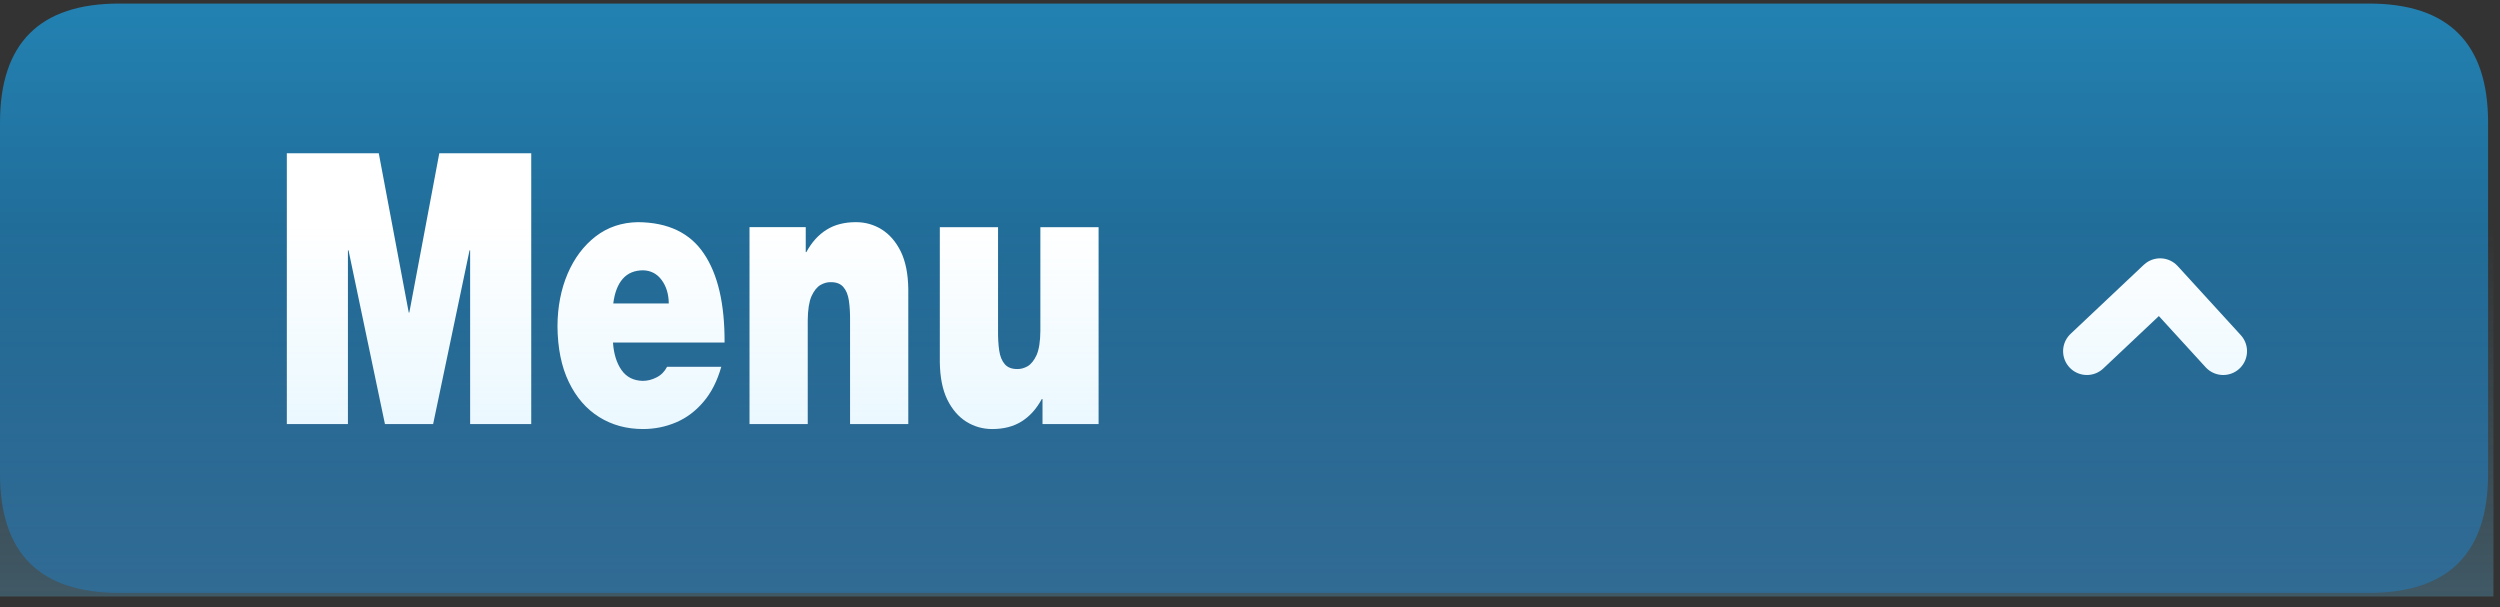
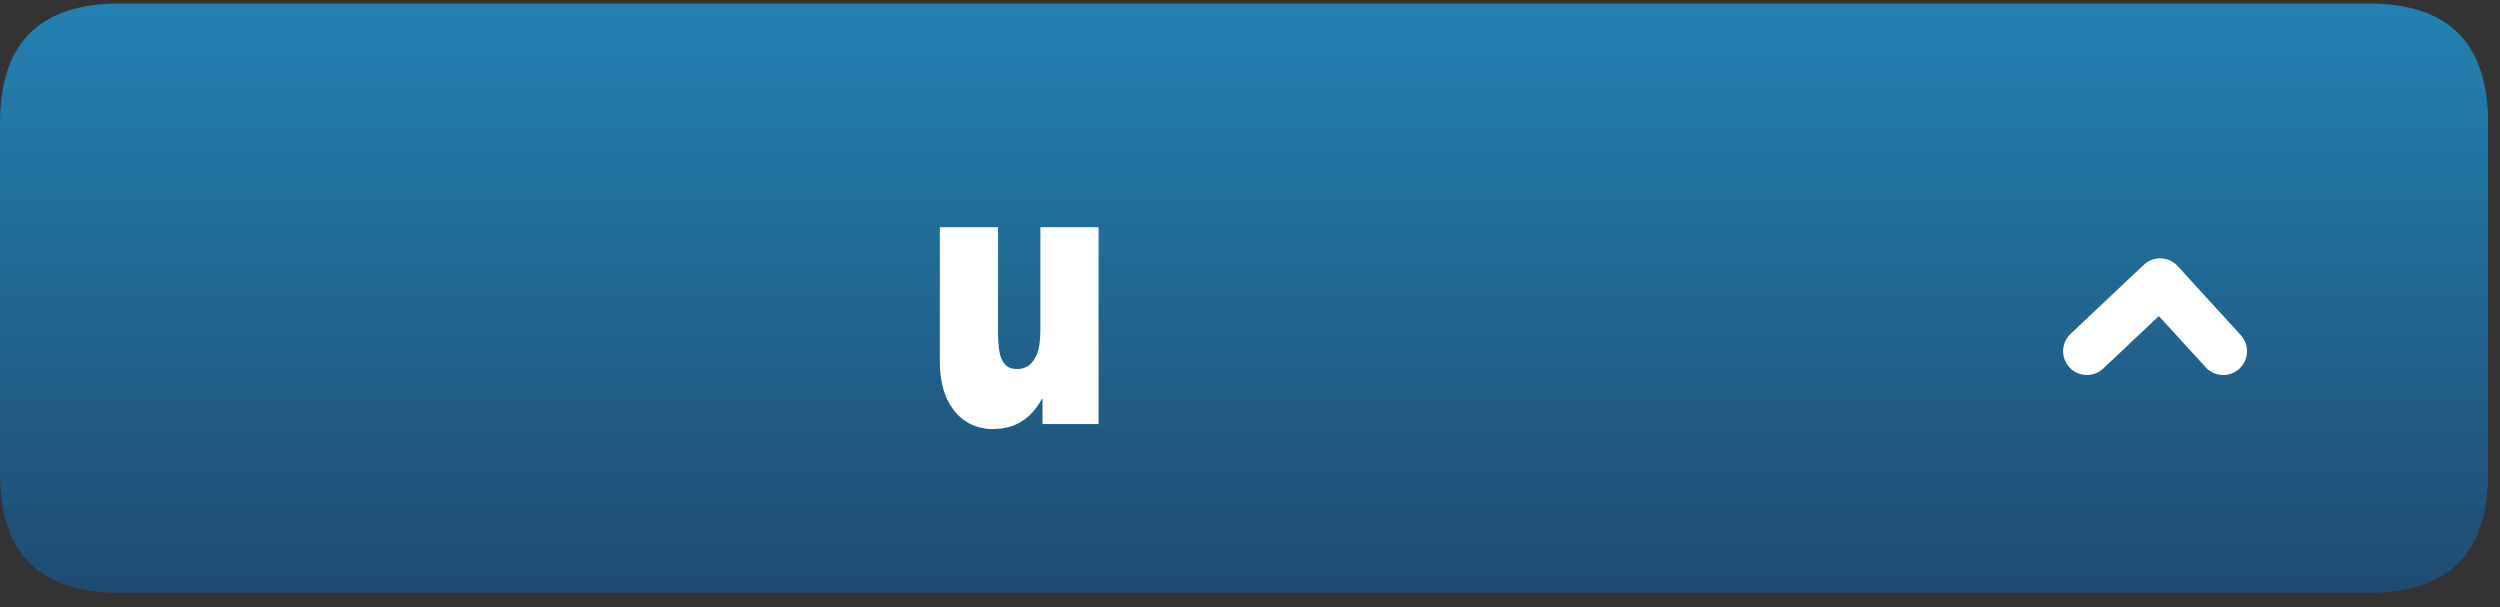
<svg xmlns="http://www.w3.org/2000/svg" width="210" height="51" viewBox="0 0 210 51">
  <rect x="0" y="0" width="210" height="51" fill="#333333" stroke="none" />
  <defs>
    <linearGradient id="menu_main-a" x1="50.478%" x2="50.478%" y1="109.672%" y2="1.439%">
      <stop offset="0%" stop-color="#1F466B" />
      <stop offset="100%" stop-color="#2281B1" />
    </linearGradient>
    <linearGradient id="menu_main-b" x1="49.272%" x2="49.272%" y1="239.207%" y2="37.965%">
      <stop offset=".784%" stop-color="#6CF" stop-opacity=".8" />
      <stop offset="100%" stop-color="#6CF" stop-opacity="0" />
    </linearGradient>
  </defs>
  <g fill="none" fill-rule="evenodd">
    <path fill="url(#menu_main-a)" d="M209,10 L209,39.5 C209,46.167 205.667,49.5 199,49.5 L10,49.5 C3.333,49.5 0,46.167 0,39.5 L0,10 C0,3.333 3.333,0 10,0 L199,0 C205.667,0 209,3.333 209,10" transform="translate(0 .3)" />
    <polyline stroke="#FFF" stroke-linecap="round" stroke-linejoin="round" stroke-width="4" points="5.95 11.75 .15 5.6 5.95 .3" transform="rotate(90 81.75 105.3)" />
    <g fill="#FFF" fill-rule="nonzero" transform="translate(22.709 11.684)">
-       <polyline points=".012 22.746 .012 0 7.735 0 10.253 13.38 10.301 13.38 12.819 0 20.542 0 20.542 22.746 15.409 22.746 15.409 8.152 15.361 8.152 12.301 22.746 8.253 22.746 5.193 8.152 5.144 8.152 5.144 22.746 .012 22.746" transform="translate(1.373 1.19)" />
-       <path d="M14.036,10.113 L4.663,10.113 C4.727,11.067 4.968,11.84 5.385,12.431 C5.795,13.012 6.385,13.312 7.156,13.333 C7.558,13.333 7.948,13.235 8.325,13.038 C8.703,12.851 8.996,12.555 9.205,12.151 L13.759,12.151 C13.421,13.343 12.923,14.324 12.265,15.091 C11.606,15.869 10.839,16.445 9.964,16.818 C9.088,17.191 8.16,17.378 7.181,17.378 C5.799,17.378 4.57,17.041 3.494,16.367 C2.418,15.693 1.57,14.713 0.952,13.426 C0.333,12.151 0.016,10.59 0,8.744 C0.008,7.115 0.293,5.642 0.855,4.325 C1.418,3.018 2.201,1.976 3.205,1.198 C4.217,0.42 5.401,0.021 6.759,0 C9.289,0.021 11.136,0.902 12.301,2.645 C13.474,4.377 14.052,6.866 14.036,10.113 M4.687,6.83 L9.349,6.83 C9.341,6.042 9.14,5.383 8.747,4.854 C8.361,4.335 7.847,4.066 7.205,4.045 C6.474,4.045 5.899,4.284 5.482,4.761 C5.064,5.238 4.799,5.928 4.687,6.83" transform="translate(24.119 6.977)" />
-       <path d="M0,16.958 L0,0.42 L4.723,0.42 L4.723,2.52 L4.771,2.52 C5.221,1.691 5.787,1.063 6.47,0.638 C7.144,0.213 7.968,0 8.94,0 C9.719,0 10.437,0.202 11.096,0.607 C11.763,1.022 12.301,1.644 12.711,2.474 C13.112,3.303 13.321,4.351 13.337,5.616 L13.337,16.958 L8.446,16.958 L8.446,8.292 C8.454,7.649 8.421,7.084 8.349,6.597 C8.277,6.109 8.124,5.73 7.891,5.461 C7.658,5.181 7.309,5.041 6.843,5.041 C6.554,5.03 6.261,5.108 5.964,5.274 C5.667,5.45 5.414,5.767 5.205,6.223 C5.004,6.69 4.899,7.359 4.891,8.23 L4.891,16.958 L0,16.958" transform="translate(40.25 6.977)" />
      <path d="M13.337,0.016 L13.337,16.554 L8.626,16.554 L8.626,14.453 L8.566,14.453 C8.116,15.283 7.55,15.911 6.867,16.336 C6.193,16.761 5.369,16.974 4.397,16.974 C3.618,16.974 2.9,16.771 2.241,16.367 C1.574,15.952 1.036,15.33 0.626,14.5 C0.225,13.67 0.016,12.623 0,11.357 L0,0.016 L4.891,0.016 L4.891,8.681 C4.883,9.324 4.916,9.89 4.988,10.377 C5.06,10.865 5.213,11.243 5.446,11.513 C5.679,11.793 6.028,11.933 6.494,11.933 C6.783,11.943 7.076,11.865 7.373,11.7 C7.67,11.523 7.923,11.207 8.132,10.75 C8.333,10.284 8.438,9.615 8.446,8.744 L8.446,0.016 L13.337,0.016" transform="translate(56.236 7.382)" />
    </g>
-     <polyline fill="url(#menu_main-b)" points="209.45 50.103 0 50.103 0 0 209.45 0 209.45 50.103" />
  </g>
</svg>